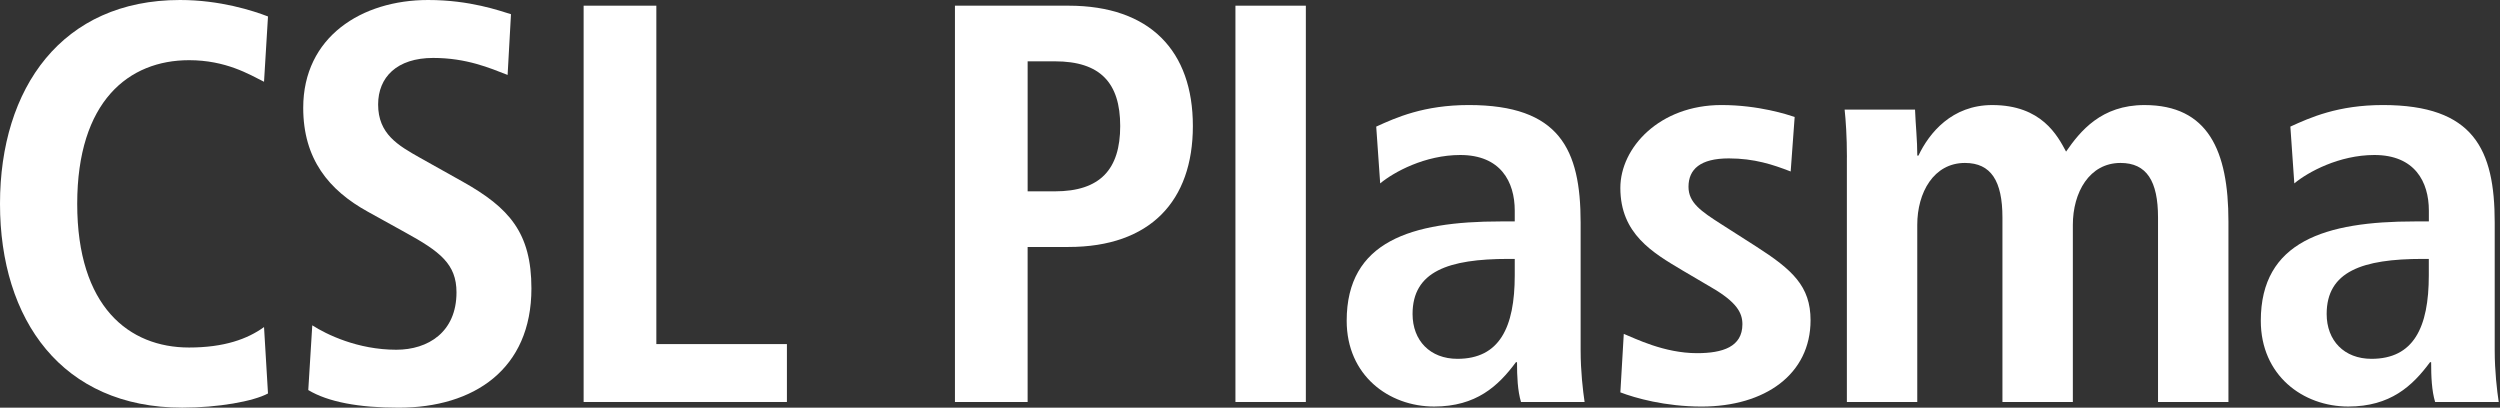
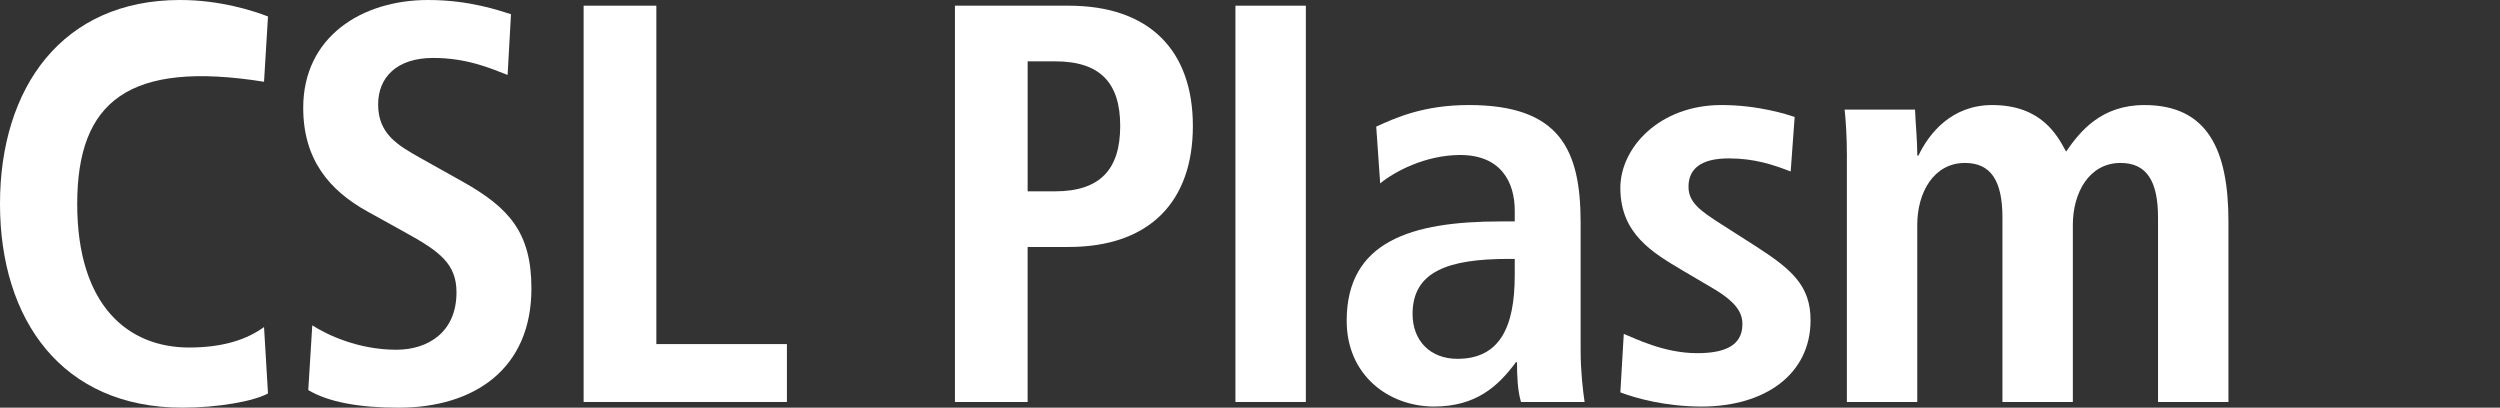
<svg xmlns="http://www.w3.org/2000/svg" width="325px" height="53px" viewBox="0 0 325 53" version="1.1">
  <rect x="0" y="0" width="325" height="53" fill="#333333" stroke="none" />
  <title>CSL-Logo</title>
  <g id="Pages" stroke="none" stroke-width="1" fill="none" fill-rule="evenodd">
    <g id="Battle-CSLPlasma_200center_1440px" transform="translate(-558, -379)" fill="#FFFFFF" fill-rule="nonzero">
      <g id="CSL-Logo" transform="translate(558, 379)">
        <g id="Group">
-           <path d="M34.839,51.151 C32.921,52.183 28.344,52.995 23.693,52.995 C8.043,52.995 0,41.559 0,26.499 C0,11.439 8.043,0 23.4,0 C28.639,0 32.921,1.403 34.839,2.14 L34.324,10.629 C32.404,9.67 29.376,7.825 24.576,7.825 C16.751,7.825 10.038,13.14 10.038,26.501 C10.038,39.86 16.751,45.177 24.576,45.177 C29.156,45.177 32.179,44.067 34.324,42.518 L34.839,51.153 L34.839,51.151 Z" id="Path" />
+           <path d="M34.839,51.151 C32.921,52.183 28.344,52.995 23.693,52.995 C8.043,52.995 0,41.559 0,26.499 C0,11.439 8.043,0 23.4,0 C28.639,0 32.921,1.403 34.839,2.14 L34.324,10.629 C16.751,7.825 10.038,13.14 10.038,26.501 C10.038,39.86 16.751,45.177 24.576,45.177 C29.156,45.177 32.179,44.067 34.324,42.518 L34.839,51.153 L34.839,51.151 Z" id="Path" />
          <path d="M40.595,42.293 C42.44,43.474 46.498,45.466 51.517,45.466 C55.653,45.466 59.344,43.177 59.344,38.009 C59.344,34.322 57.204,32.697 52.629,30.186 L47.83,27.529 C42.737,24.725 39.419,20.665 39.419,14.021 C39.416,4.797 47.015,0 55.653,0 C61.116,0 64.952,1.403 66.428,1.845 L65.989,9.741 C63.7,8.857 60.674,7.532 56.316,7.532 C51.592,7.532 49.157,10.041 49.157,13.581 C49.157,17.422 51.741,18.896 54.62,20.521 L60.157,23.622 C66.208,27.018 69.085,30.264 69.085,37.501 C69.085,47.981 61.633,53 51.812,53 C46.649,53 42.662,52.261 40.076,50.709 L40.595,42.296 L40.595,42.293 Z" id="Path" />
        </g>
        <polygon id="Path" points="75.871 0.739 85.324 0.739 85.324 44.731 102.299 44.731 102.299 52.258 75.871 52.258" />
        <path d="M137.136,24.874 C143.038,24.874 145.627,21.995 145.627,16.383 C145.627,10.775 143.038,7.972 137.136,7.972 L133.593,7.972 C133.593,7.972 133.593,24.874 133.593,24.874 L137.136,24.874 Z M124.143,0.739 L138.905,0.739 C149.532,0.739 155.073,6.644 155.073,16.383 C155.073,26.128 149.534,32.106 138.905,32.106 L133.591,32.106 C133.591,32.106 133.591,52.256 133.591,52.256 L124.143,52.256 C124.143,52.256 124.143,0.737 124.143,0.737 L124.143,0.739 Z" id="Shape" />
        <rect id="Rectangle" x="160.607" y="0.739" width="9.153" height="51.519" />
        <g id="Group" transform="translate(175.069, 13.655)">
          <path d="M21.85,20.003 L21.038,20.003 C13.215,20.003 8.564,21.626 8.564,27.163 C8.564,30.63 10.853,32.992 14.396,32.992 C19.855,32.992 21.848,28.932 21.848,22.143 L21.848,20.003 L21.85,20.003 Z M3.84,2.804 C6.424,1.625 10.041,0 15.872,0 C27.68,0 30.413,5.756 30.413,15.28 L30.413,31.887 C30.413,34.617 30.71,37.128 30.928,38.602 L22.661,38.602 C22.219,37.125 22.143,35.278 22.143,33.434 L21.999,33.434 C19.708,36.535 16.829,39.194 11.368,39.194 C5.463,39.194 2.60197884e-14,35.134 2.60197884e-14,28.046 C2.60197884e-14,17.71 8.416,15.131 20.003,15.131 L21.848,15.131 C21.848,15.131 21.848,13.728 21.848,13.728 C21.848,9.965 20.003,6.495 14.765,6.495 C10.187,6.495 6.127,8.709 4.355,10.187 L3.84,2.804 L3.84,2.804 Z" id="Shape" />
          <path d="M36.02,29.749 C37.496,30.337 41.261,32.257 45.541,32.257 C48.864,32.257 51.444,31.445 51.444,28.492 C51.444,27.016 50.707,25.613 47.388,23.695 L43.623,21.48 C39.783,19.191 35.576,16.756 35.576,10.775 C35.576,5.536 40.668,0 48.716,0 C53.584,0 57.351,1.257 58.237,1.549 L57.719,8.638 C55.433,7.752 52.998,6.937 49.674,6.937 C45.983,6.937 44.436,8.34 44.436,10.629 C44.436,12.696 46.056,13.801 48.716,15.502 L53.22,18.381 C57.939,21.409 60.303,23.549 60.303,27.977 C60.303,34.988 54.401,39.197 46.134,39.197 C41.41,39.197 37.498,38.089 35.578,37.352 L36.022,29.749 L36.02,29.749 Z" id="Path" />
          <path d="M65.03,6.791 C65.03,4.06 64.881,1.991 64.732,0.593 L73.885,0.593 C73.96,2.582 74.18,4.577 74.18,6.573 L74.329,6.573 C75.732,3.618 78.684,0.002 83.921,0.002 C90.343,0.002 92.412,3.987 93.52,6.054 C95.362,3.396 98.095,0.002 103.704,0.002 C111.974,0.002 114.628,5.907 114.628,15.133 L114.628,38.604 C114.628,38.604 105.474,38.604 105.474,38.604 L105.474,14.616 C105.474,9.892 104,7.528 100.601,7.528 C96.541,7.528 94.401,11.368 94.401,15.575 L94.401,38.604 C94.401,38.604 85.248,38.604 85.248,38.604 L85.248,14.616 C85.248,9.892 83.772,7.528 80.375,7.528 C76.315,7.528 74.175,11.368 74.175,15.575 L74.175,38.604 C74.175,38.604 65.025,38.604 65.025,38.604 L65.025,6.791 L65.03,6.791 Z" id="Path" />
-           <path d="M140.679,20.003 L139.871,20.003 C132.046,20.003 127.397,21.626 127.397,27.163 C127.397,30.63 129.681,32.992 133.224,32.992 C138.688,32.992 140.676,28.932 140.676,22.143 L140.676,20.003 L140.679,20.003 Z M122.676,2.804 C125.255,1.625 128.874,0 134.705,0 C146.515,0 149.243,5.756 149.243,15.28 L149.243,31.887 C149.243,34.617 149.541,37.128 149.765,38.602 L141.496,38.602 C141.052,37.125 140.979,35.278 140.979,33.434 L140.832,33.434 C138.543,36.535 135.664,39.194 130.206,39.194 C124.298,39.194 118.835,35.134 118.835,28.046 C118.835,17.71 127.251,15.131 138.841,15.131 L140.683,15.131 C140.683,15.131 140.683,13.728 140.683,13.728 C140.683,9.965 138.841,6.495 133.602,6.495 C129.025,6.495 124.964,8.709 123.191,10.187 L122.678,2.804 L122.676,2.804 Z" id="Shape" />
        </g>
      </g>
    </g>
  </g>
</svg>